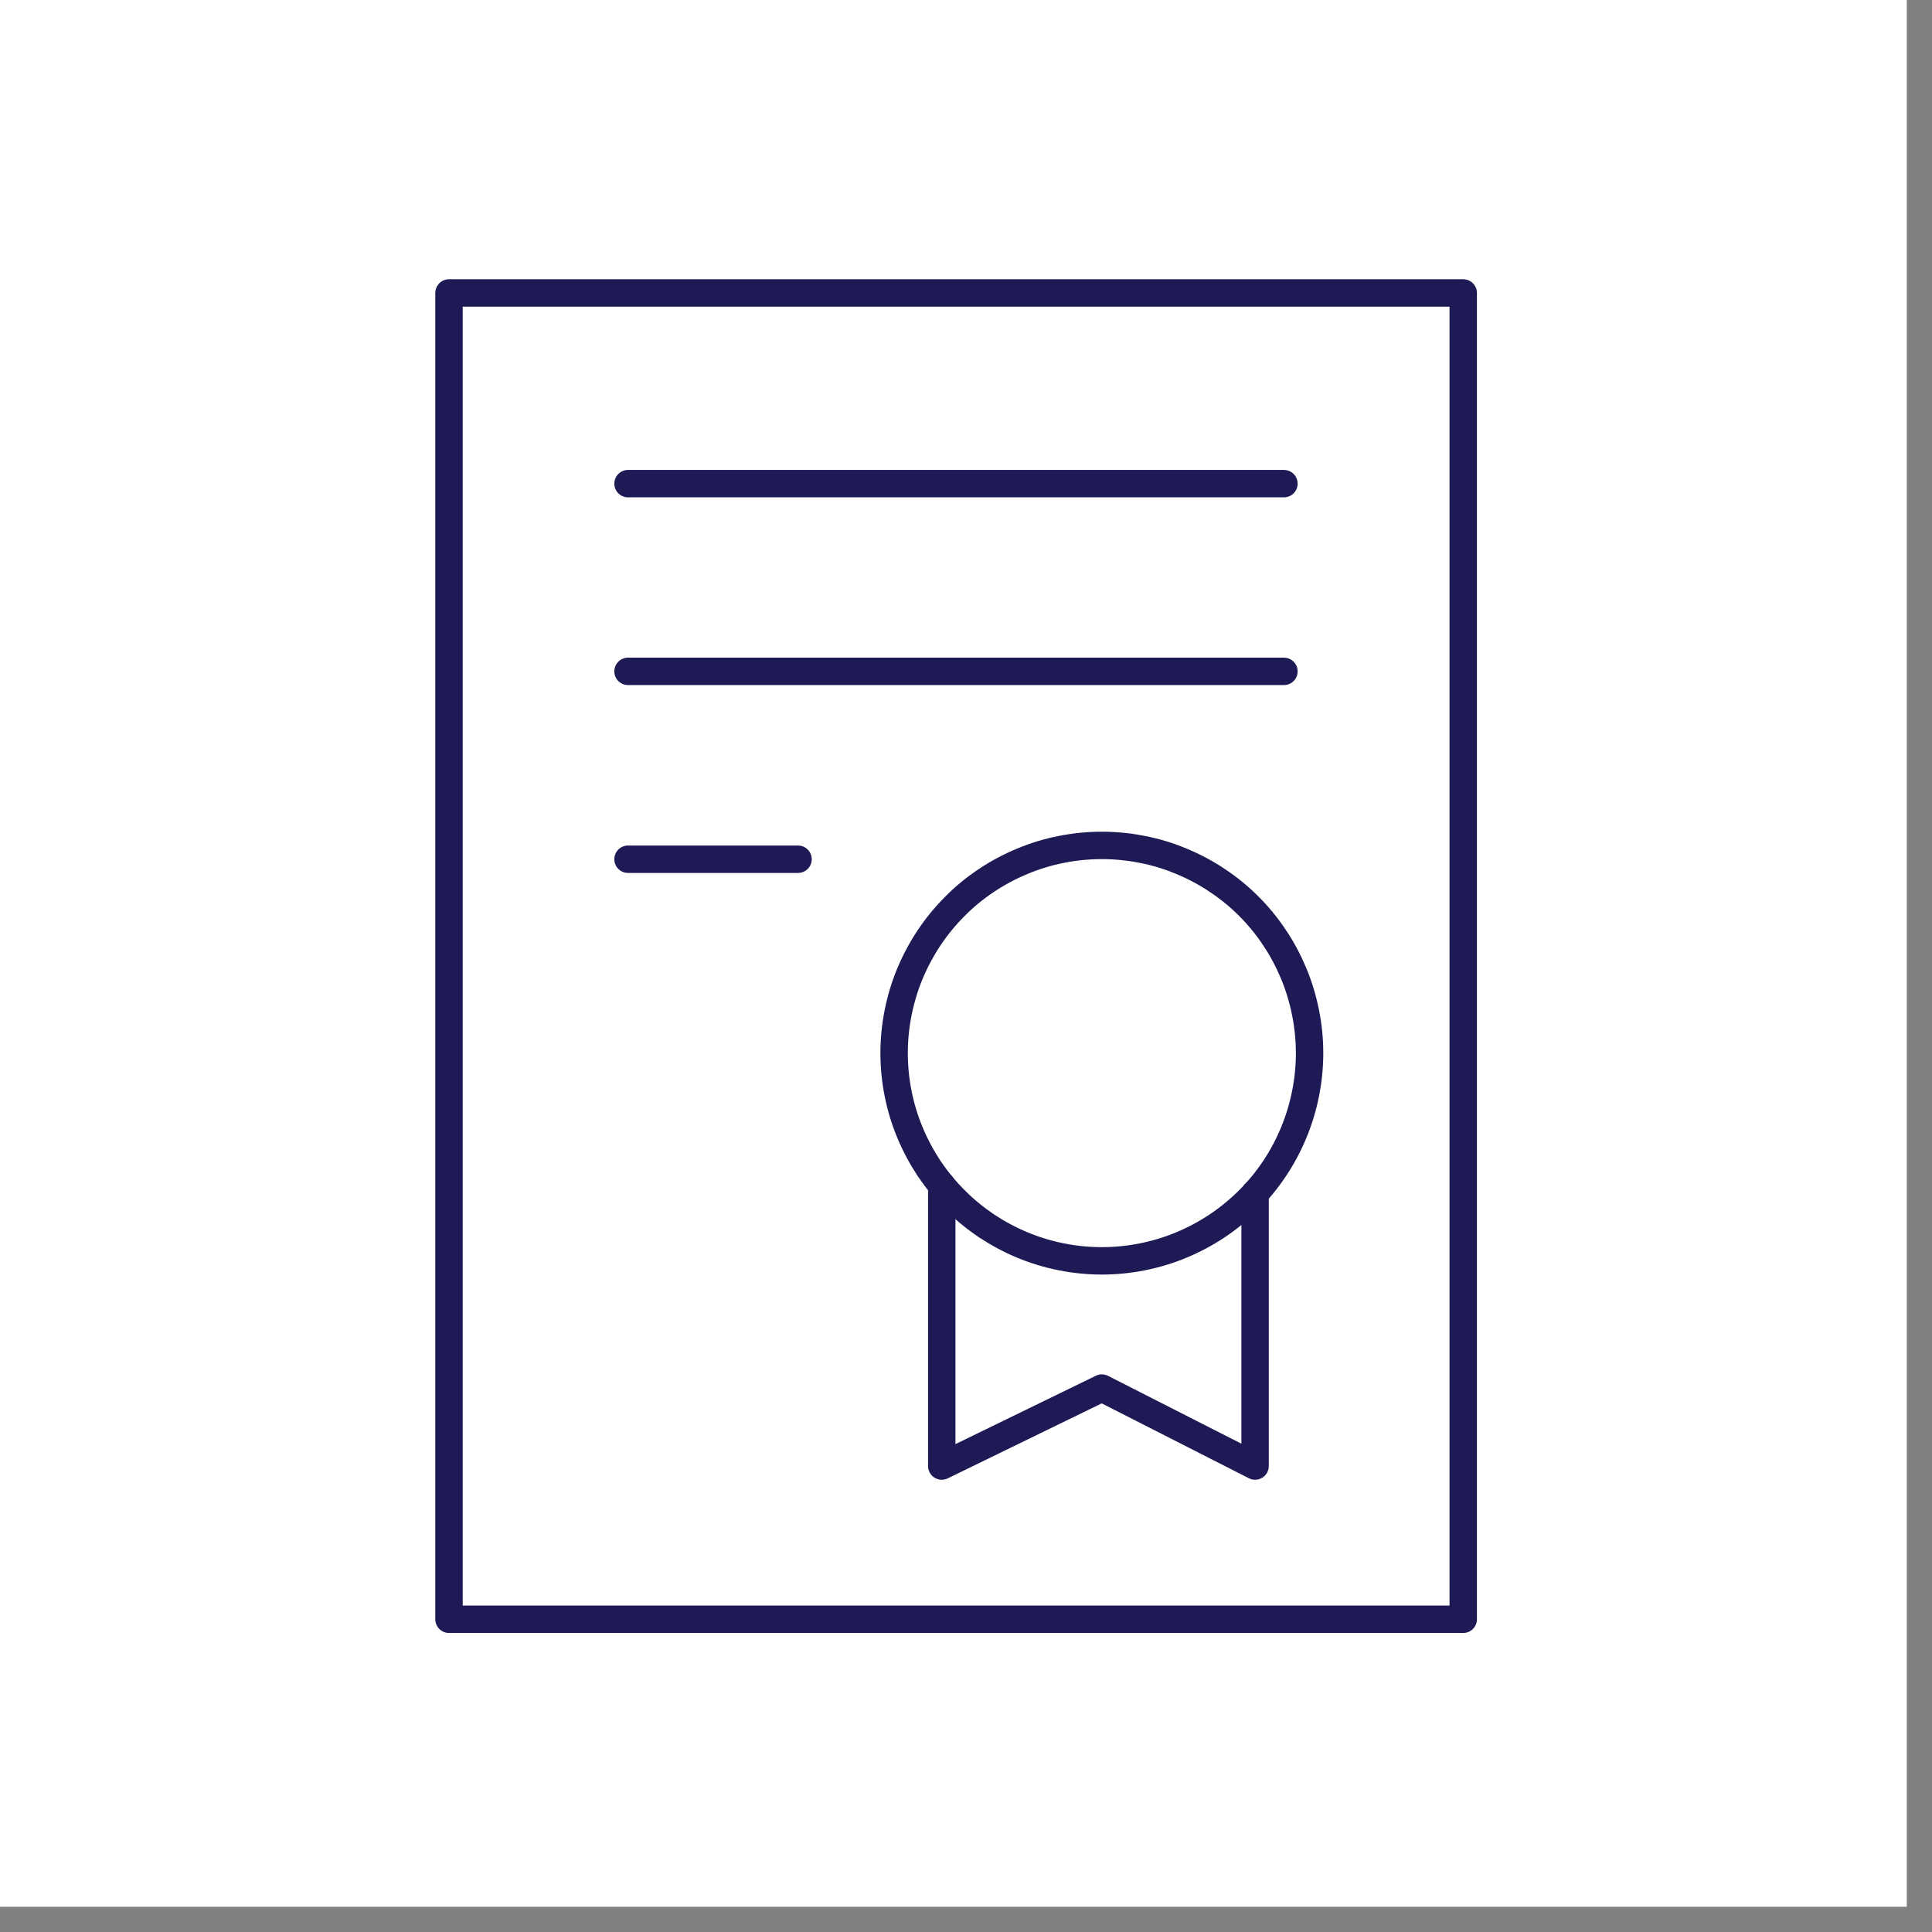
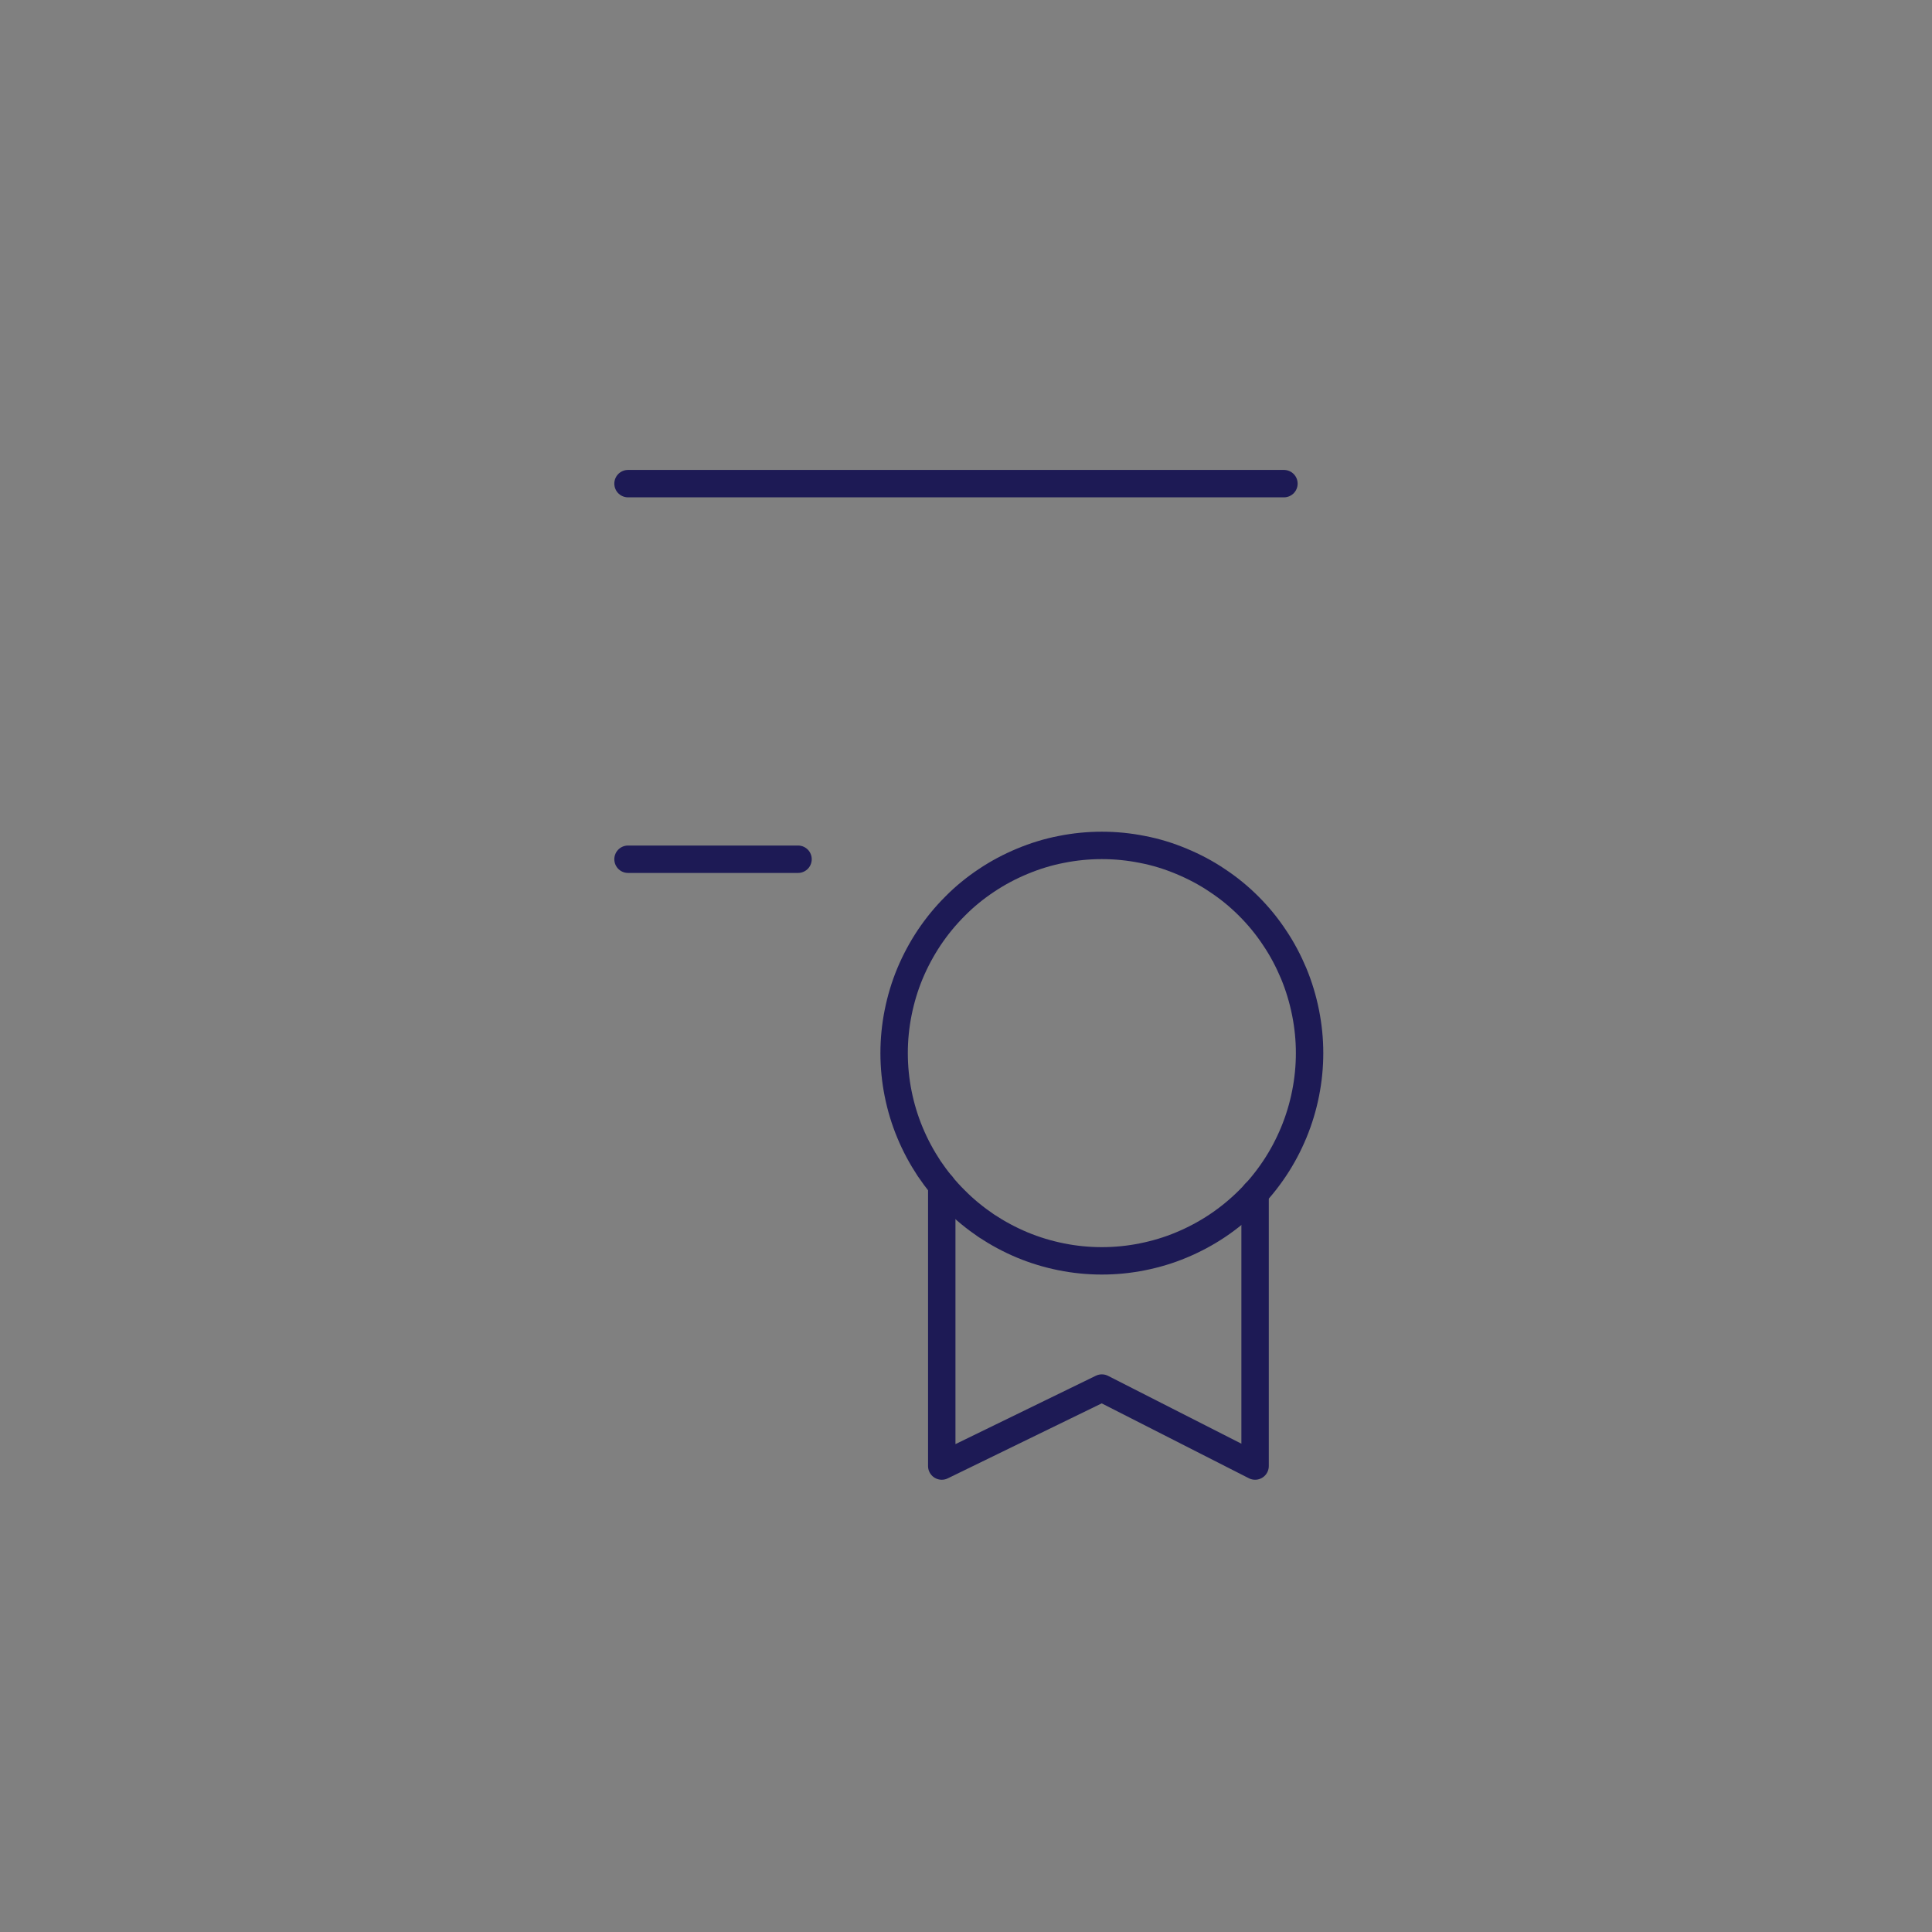
<svg xmlns="http://www.w3.org/2000/svg" width="75" zoomAndPan="magnify" viewBox="0 0 56.25 56.25" height="75" preserveAspectRatio="xMidYMid meet" version="1.0">
  <rect x="0" y="0" width="56.25" height="56.25" fill="#808080" stroke="none" />
  <defs>
    <clipPath id="ea42e8807c">
-       <path d="M 0 0 L 55.512 0 L 55.512 55.512 L 0 55.512 Z M 0 0 " clip-rule="nonzero" />
+       <path d="M 0 0 L 55.512 0 L 0 55.512 Z M 0 0 " clip-rule="nonzero" />
    </clipPath>
  </defs>
  <g clip-path="url(#ea42e8807c)">
-     <path fill="#ffffff" d="M 0 0 L 55.512 0 L 55.512 55.512 L 0 55.512 Z M 0 0 " fill-opacity="1" fill-rule="nonzero" />
-     <path fill="#ffffff" d="M 0 0 L 55.512 0 L 55.512 55.512 L 0 55.512 Z M 0 0 " fill-opacity="1" fill-rule="nonzero" />
-   </g>
-   <path stroke-linecap="round" transform="matrix(0.57, 0, 0, 0.57, -0.666, -0.666)" fill="none" stroke-linejoin="round" d="M 24.103 16.132 L 75.908 16.132 L 75.908 83.879 L 24.103 83.879 Z M 24.103 16.132 " stroke="#1d1a55" stroke-width="1.4" stroke-opacity="1" stroke-miterlimit="4" />
+     </g>
  <path stroke-linecap="round" transform="matrix(0.57, 0, 0, 0.57, -0.666, -0.666)" fill="none" stroke-linejoin="round" d="M 33.247 25.872 L 66.75 25.872 " stroke="#1d1a55" stroke-width="1.4" stroke-opacity="1" stroke-miterlimit="4" />
-   <path stroke-linecap="round" transform="matrix(0.57, 0, 0, 0.57, -0.666, -0.666)" fill="none" stroke-linejoin="round" d="M 33.247 35.461 L 66.75 35.461 " stroke="#1d1a55" stroke-width="1.4" stroke-opacity="1" stroke-miterlimit="4" />
  <path stroke-linecap="round" transform="matrix(0.57, 0, 0, 0.57, -0.666, -0.666)" fill="none" stroke-linejoin="round" d="M 33.247 45.057 L 41.931 45.057 " stroke="#1d1a55" stroke-width="1.4" stroke-opacity="1" stroke-miterlimit="4" />
  <path stroke-linecap="round" transform="matrix(0.57, 0, 0, 0.57, -0.666, -0.666)" fill="none" stroke-linejoin="round" d="M 68.06 54.961 C 68.06 55.653 67.991 56.346 67.854 57.031 C 67.717 57.716 67.518 58.374 67.251 59.019 C 66.983 59.663 66.661 60.273 66.271 60.856 C 65.887 61.431 65.448 61.973 64.955 62.46 C 64.461 62.953 63.926 63.392 63.344 63.782 C 62.768 64.166 62.151 64.495 61.507 64.763 C 60.869 65.03 60.205 65.229 59.519 65.366 C 58.834 65.503 58.148 65.571 57.449 65.571 C 56.75 65.571 56.065 65.503 55.379 65.366 C 54.694 65.229 54.036 65.03 53.391 64.763 C 52.747 64.495 52.137 64.166 51.554 63.782 C 50.979 63.392 50.437 62.953 49.951 62.46 C 49.457 61.973 49.018 61.431 48.628 60.856 C 48.244 60.273 47.915 59.663 47.648 59.019 C 47.38 58.374 47.181 57.716 47.044 57.031 C 46.907 56.346 46.839 55.653 46.839 54.961 C 46.839 54.262 46.907 53.576 47.044 52.891 C 47.181 52.206 47.38 51.541 47.648 50.896 C 47.915 50.259 48.244 49.642 48.628 49.066 C 49.018 48.484 49.457 47.949 49.951 47.456 C 50.437 46.962 50.979 46.523 51.554 46.14 C 52.137 45.749 52.747 45.427 53.391 45.159 C 54.036 44.892 54.694 44.687 55.379 44.556 C 56.065 44.419 56.75 44.351 57.449 44.351 C 58.148 44.351 58.834 44.419 59.519 44.556 C 60.205 44.687 60.869 44.892 61.507 45.159 C 62.151 45.427 62.768 45.749 63.344 46.14 C 63.926 46.523 64.461 46.962 64.955 47.456 C 65.448 47.949 65.887 48.484 66.271 49.066 C 66.661 49.642 66.983 50.259 67.251 50.896 C 67.518 51.541 67.717 52.206 67.854 52.891 C 67.991 53.576 68.06 54.262 68.06 54.961 Z M 68.06 54.961 " stroke="#1d1a55" stroke-width="1.4" stroke-opacity="1" stroke-miterlimit="4" />
  <path stroke-linecap="round" transform="matrix(0.57, 0, 0, 0.57, -0.666, -0.666)" fill="none" stroke-linejoin="round" d="M 49.272 61.712 L 49.272 76.052 L 57.449 72.069 L 65.277 76.052 L 65.277 62.117 " stroke="#1d1a55" stroke-width="1.4" stroke-opacity="1" stroke-miterlimit="4" />
</svg>